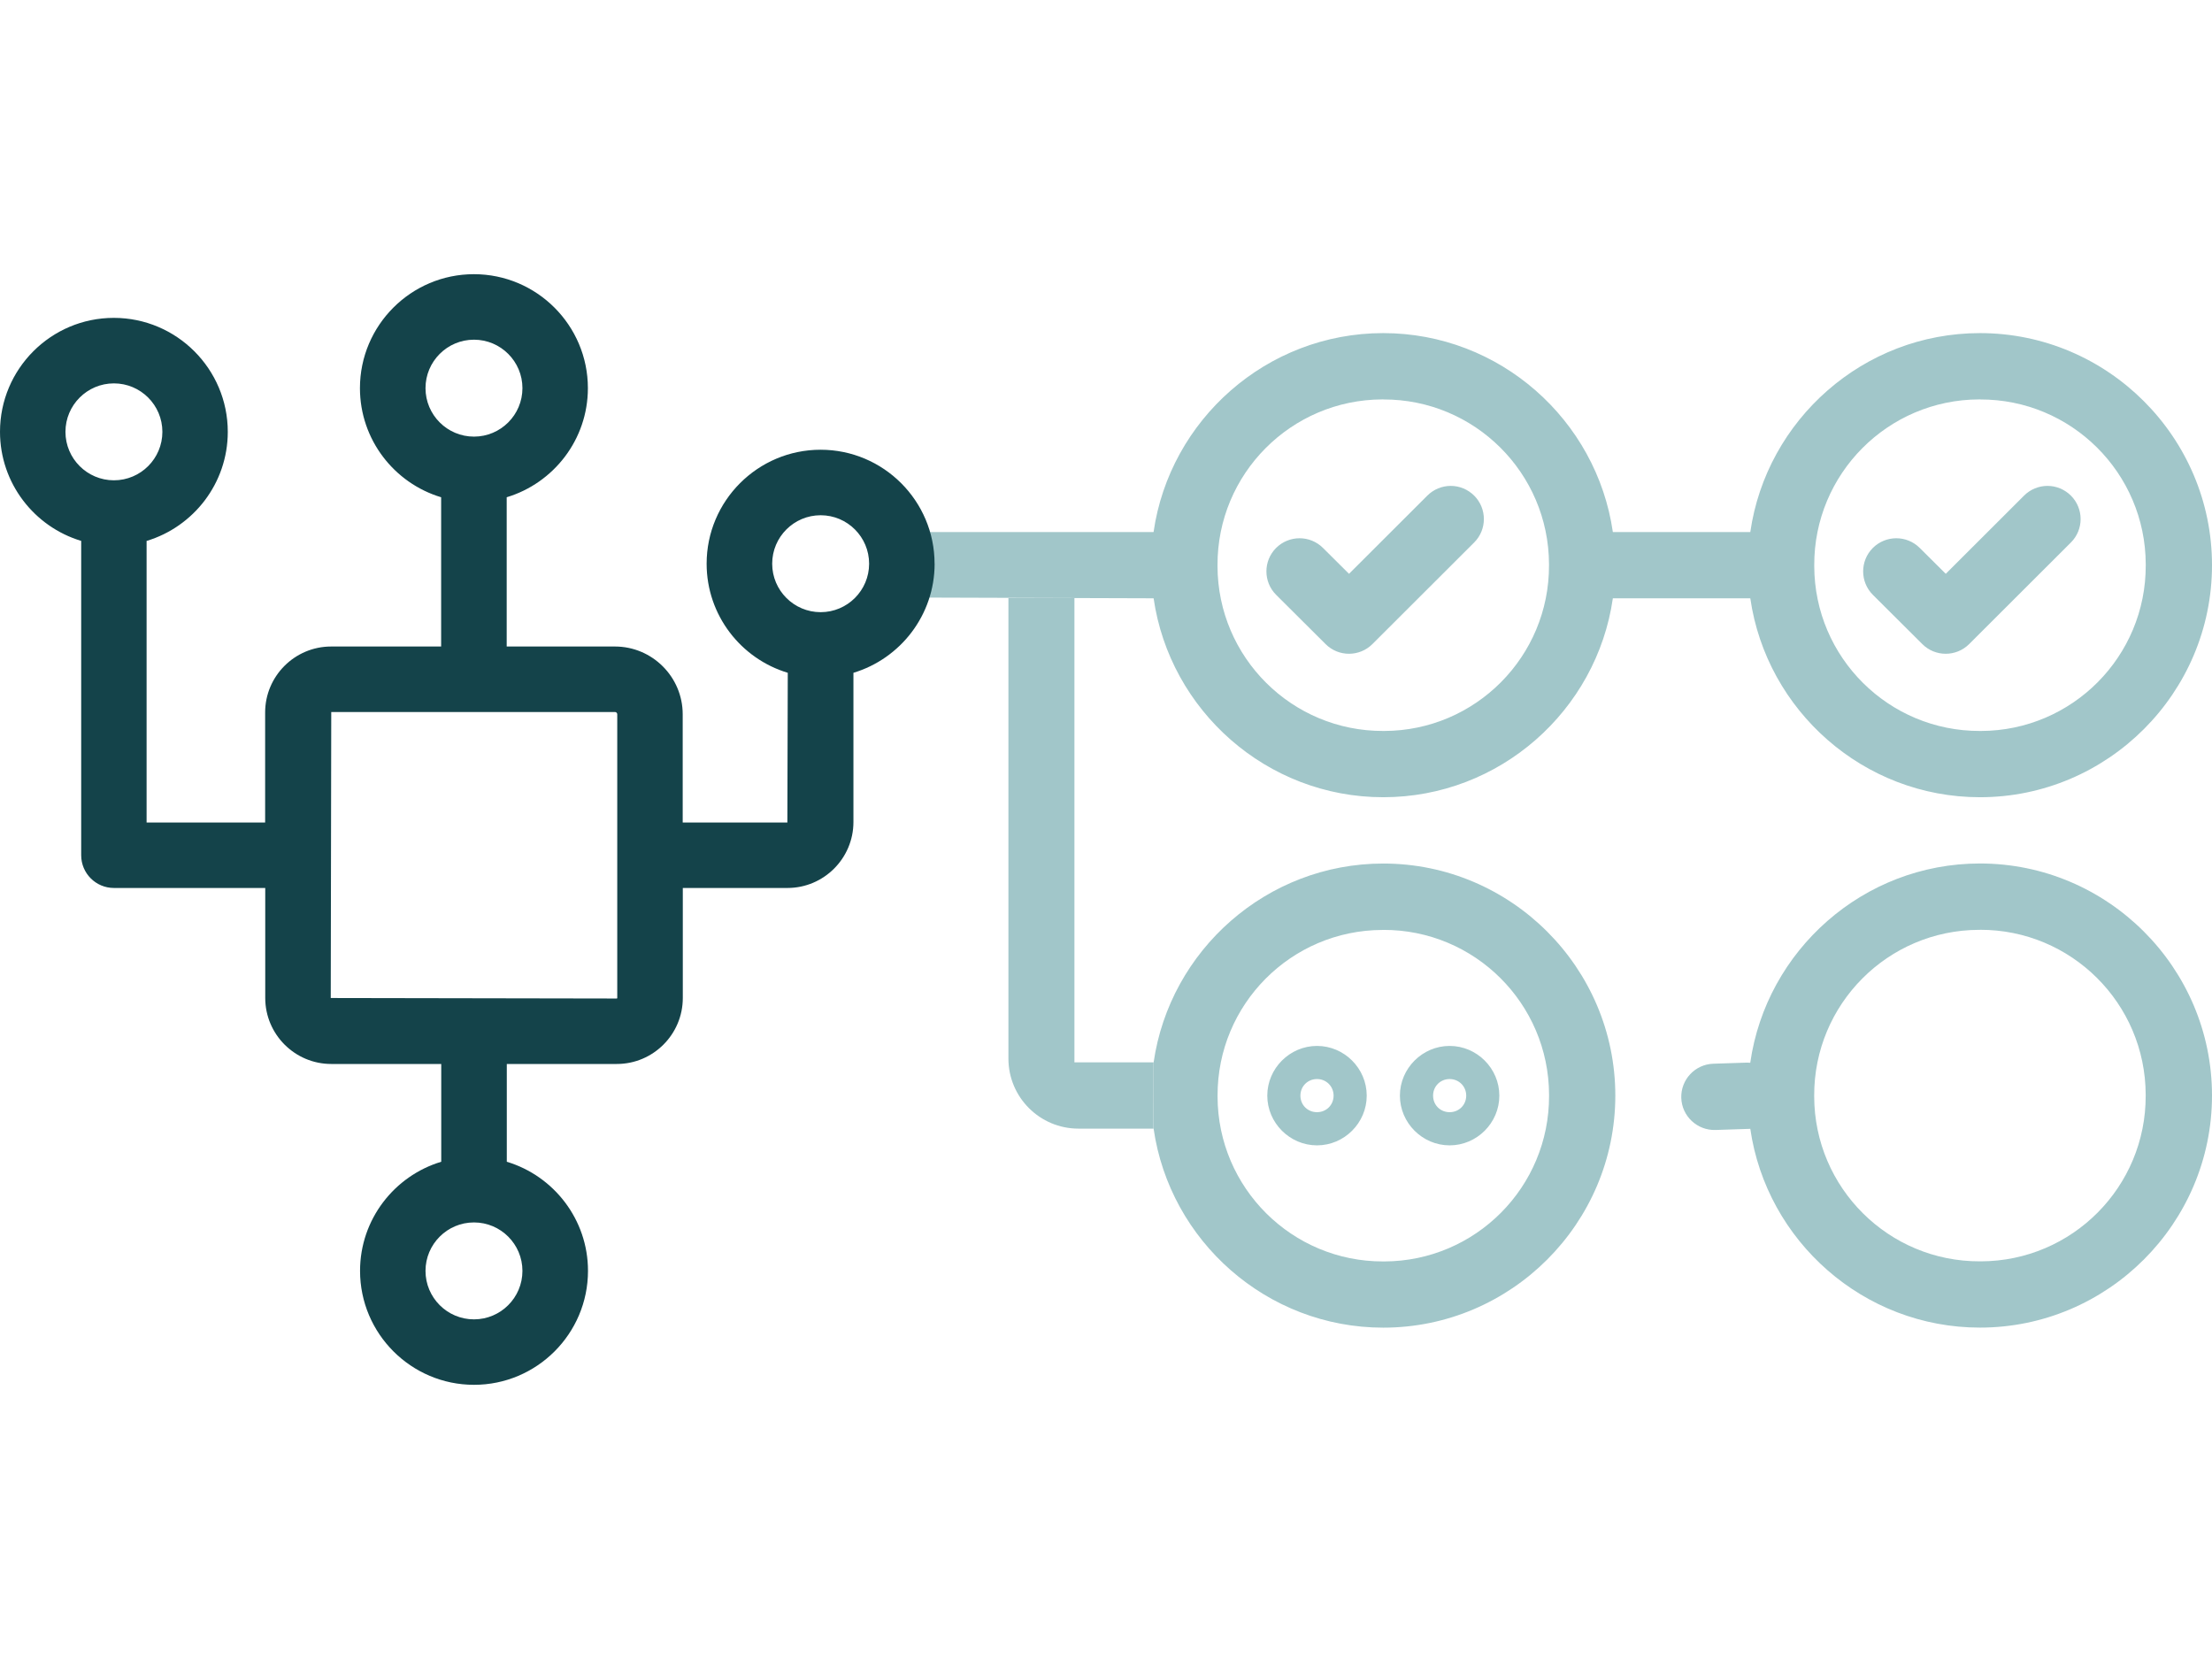
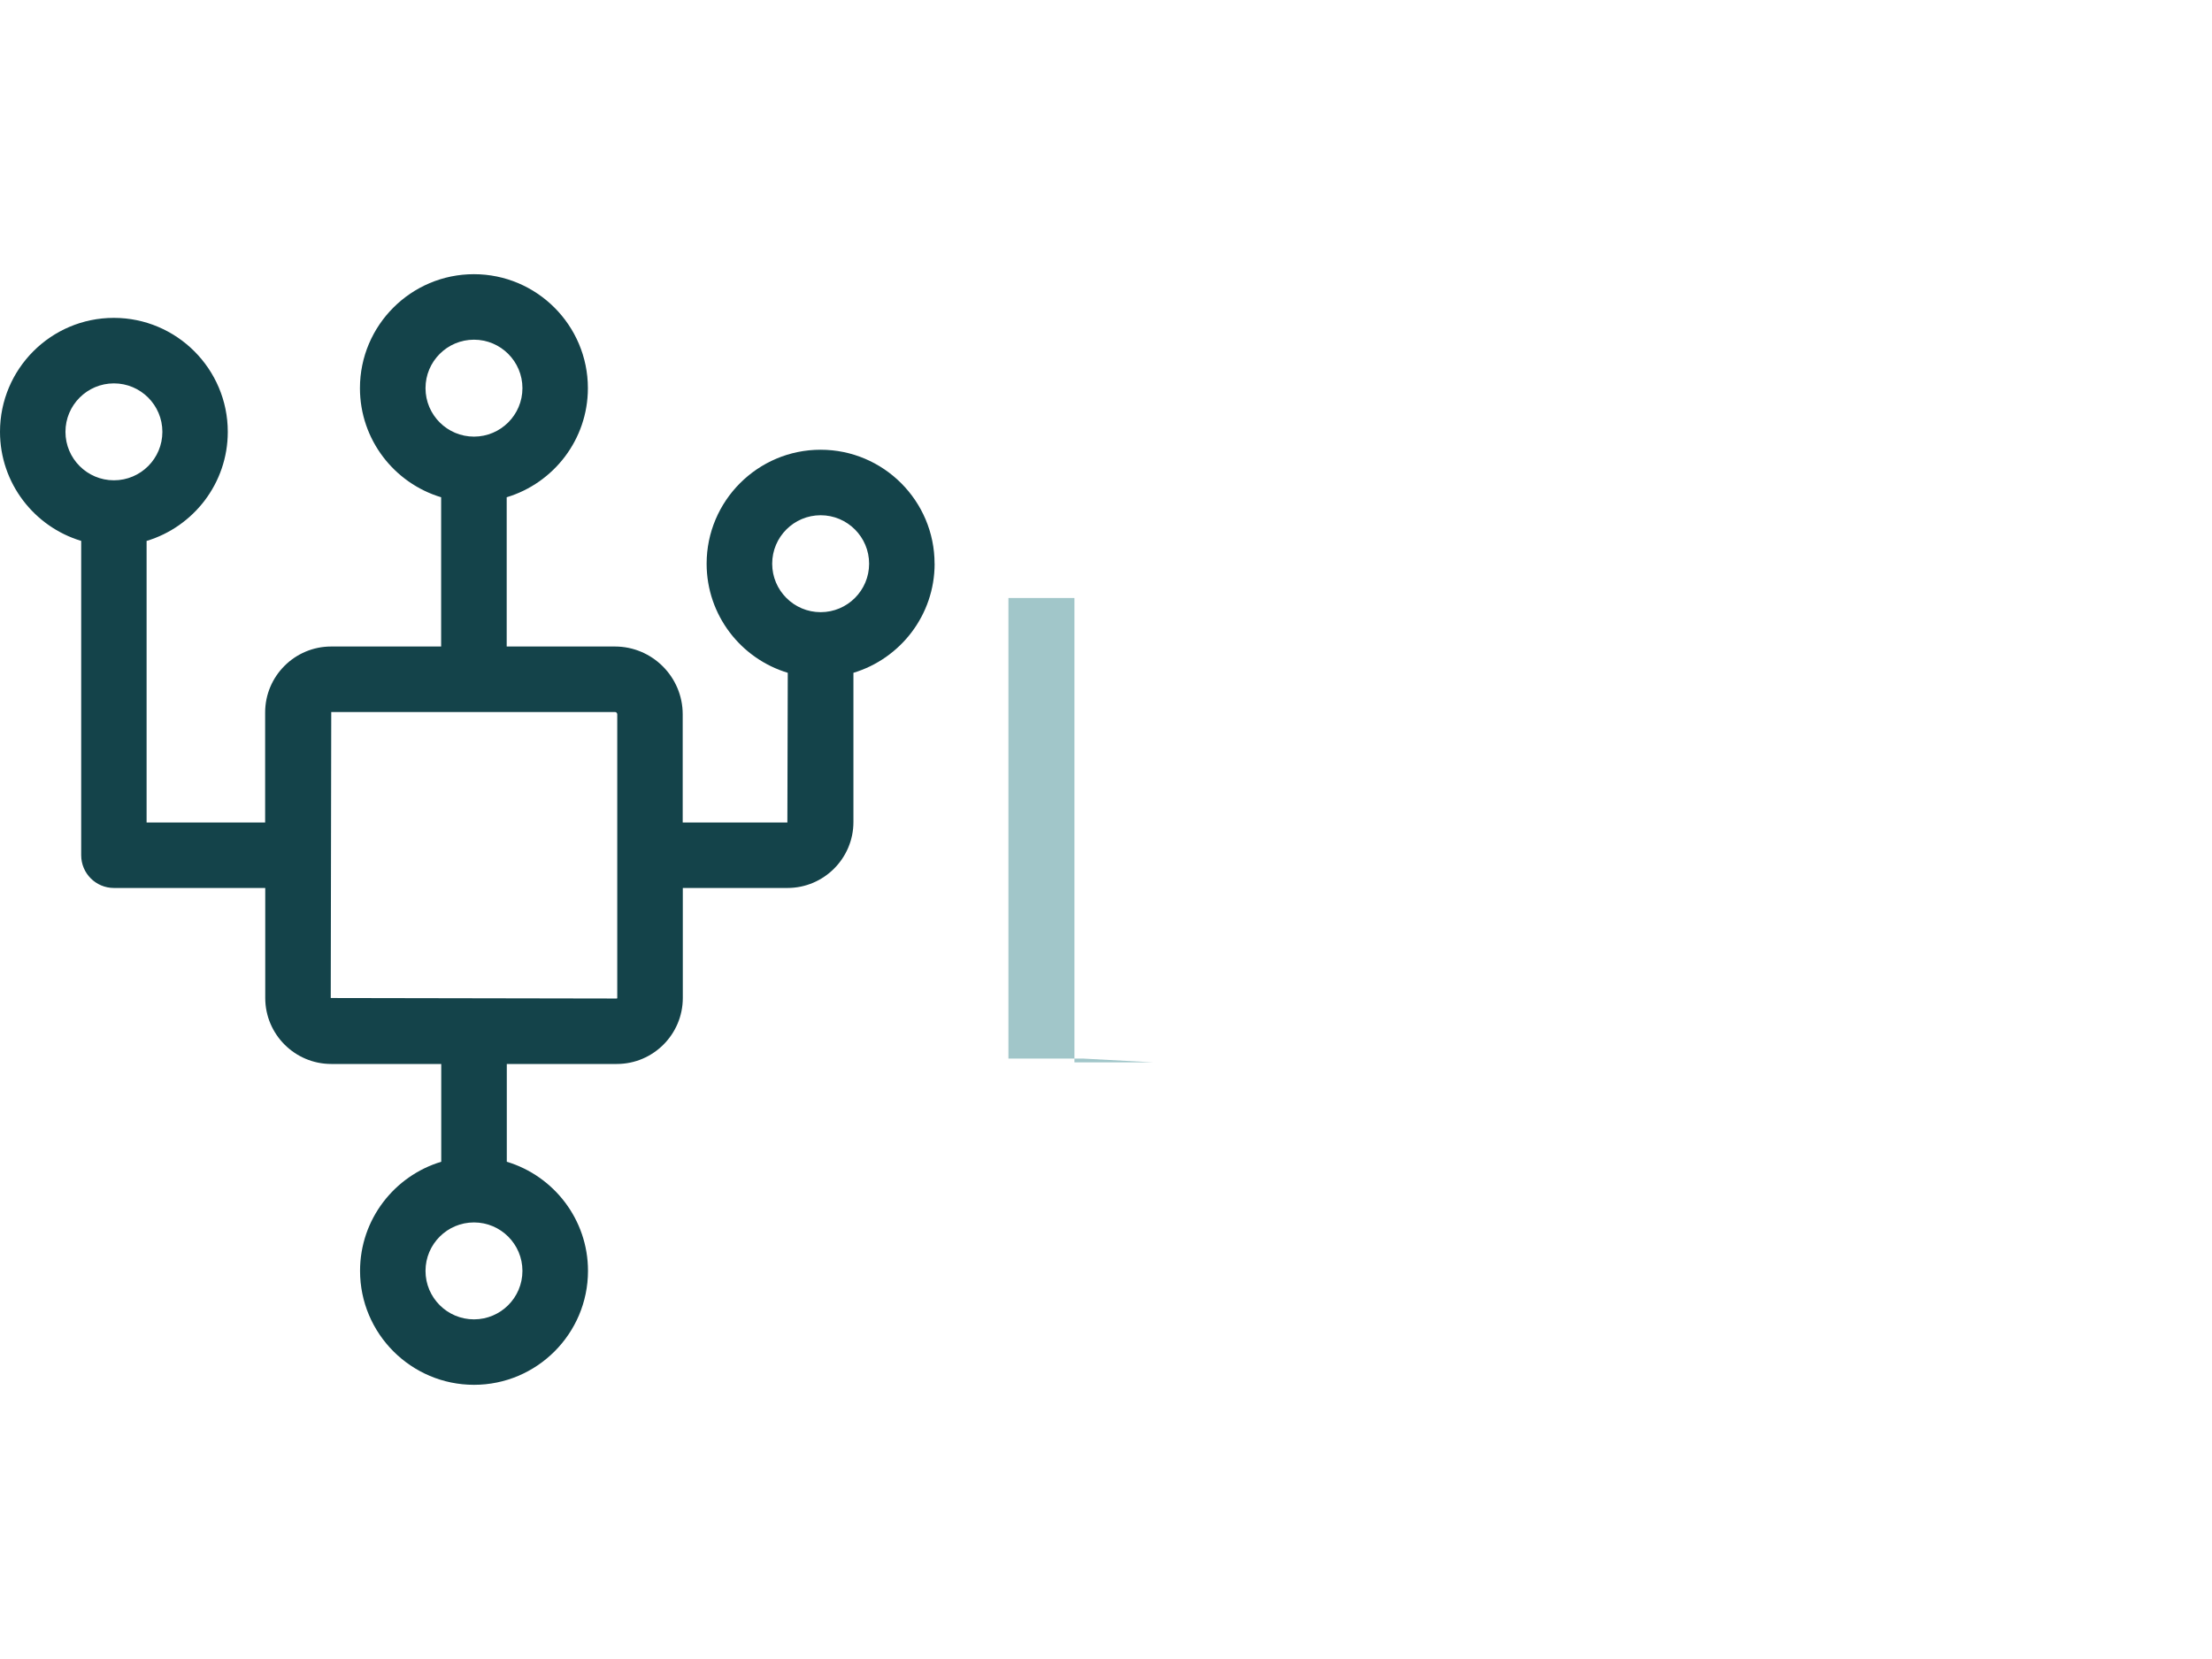
<svg xmlns="http://www.w3.org/2000/svg" id="Ebene_2" data-name="Ebene 2" viewBox="0 0 440 330">
  <defs>
    <style>
      .cls-1 {
        fill: none;
      }

      .cls-1, .cls-2, .cls-3 {
        stroke-width: 0px;
      }

      .cls-2 {
        fill: #a1c6c9;
      }

      .cls-3 {
        fill: #14434a;
      }
    </style>
  </defs>
  <g id="Ebene_1-2" data-name="Ebene 1">
    <g>
      <g>
        <g>
-           <path class="cls-2" d="m179.11,118.85l50.36.16c3.22,22.31,22.5,39.57,45.68,39.57s42.46-17.25,45.67-39.57h27.34c3.22,22.31,22.5,39.57,45.68,39.57,25.42,0,46.16-20.75,46.16-46.16s-20.74-46.16-46.16-46.16c-23.18,0-42.46,17.25-45.68,39.57h-27.34c-3.22-22.31-22.5-39.57-45.68-39.57s-42.46,17.25-45.68,39.57h-50.36v13.03Zm50.36,105.67c3.22,22.31,22.5,39.57,45.68,39.57,25.42,0,46.16-20.74,46.16-46.16s-20.74-46.16-46.16-46.16c-23.18,0-42.46,17.25-45.68,39.57m45.68-131.88c18.15-.06,32.91,14.61,32.97,32.76,0,.07,0,.14,0,.21.06,18.15-14.62,32.92-32.77,32.97-.07,0-.13,0-.2,0-18.16.05-32.92-14.62-32.97-32.78,0-.07,0-.13,0-.2-.05-18.15,14.62-32.91,32.78-32.97.07,0,.13,0,.2,0Zm118.7,0c18.15-.06,32.91,14.61,32.97,32.76,0,.07,0,.14,0,.21.06,18.15-14.62,32.92-32.77,32.97-.07,0-.13,0-.2,0-18.16.05-32.92-14.62-32.97-32.78,0-.07,0-.13,0-.2-.05-18.15,14.62-32.91,32.78-32.97.07,0,.13,0,.2,0Zm-105.26,17.19c-1.75,0-3.43.69-4.67,1.93l-15.58,15.56-5.18-5.15c-2.58-2.57-6.75-2.56-9.33.01-2.57,2.58-2.56,6.76.02,9.33,0,0,0,0,0,0l9.83,9.79c2.57,2.57,6.74,2.56,9.31,0l20.24-20.21c2.58-2.57,2.58-6.75,0-9.33,0,0,0,0,0,0-1.24-1.23-2.91-1.93-4.66-1.93h0Zm118.7,0c-1.75,0-3.43.69-4.67,1.93l-15.58,15.56-5.18-5.15c-2.58-2.57-6.75-2.56-9.33.01-2.57,2.58-2.56,6.76.02,9.33h0s9.83,9.79,9.83,9.79c2.57,2.57,6.74,2.56,9.31,0l20.24-20.21c2.58-2.57,2.58-6.75,0-9.33,0,0,0,0,0,0-1.24-1.23-2.91-1.93-4.66-1.93h0Zm-132.13,88.32c18.15-.05,32.91,14.62,32.97,32.78,0,.07,0,.13,0,.2.06,18.15-14.61,32.91-32.76,32.97-.07,0-.14,0-.21,0-18.15.06-32.92-14.62-32.97-32.77,0-.07,0-.13,0-.2-.05-18.16,14.62-32.92,32.78-32.97.07,0,.13,0,.2,0Zm-13.19,23.08c-5.42,0-9.89,4.47-9.89,9.89s4.47,9.89,9.89,9.89,9.89-4.46,9.89-9.89-4.47-9.89-9.89-9.89Zm26.38,0c-5.42,0-9.89,4.47-9.89,9.89s4.47,9.89,9.89,9.89,9.89-4.46,9.89-9.89-4.47-9.89-9.89-9.89Zm-26.38,6.59c1.85,0,3.3,1.45,3.3,3.3s-1.44,3.29-3.3,3.29-3.3-1.43-3.3-3.29,1.45-3.3,3.3-3.3Zm26.38,0c1.85,0,3.3,1.45,3.3,3.3s-1.44,3.29-3.3,3.29-3.29-1.43-3.29-3.29,1.44-3.3,3.29-3.3Z" />
-           <path class="cls-2" d="m393.84,171.76c-23.2,0-42.5,17.29-45.69,39.64-.22-.02-.44-.03-.66-.03l-6.68.22c-3.64.12-6.49,3.16-6.38,6.8.12,3.64,3.17,6.49,6.81,6.38l6.68-.22c.08,0,.16,0,.24-.01,3.23,22.3,22.51,39.54,45.68,39.54,25.42,0,46.16-20.74,46.16-46.16s-20.74-46.16-46.16-46.16Zm0,13.19c18.15-.05,32.91,14.62,32.97,32.78,0,.07,0,.13,0,.2.06,18.15-14.61,32.91-32.76,32.97-.07,0-.14,0-.21,0-18.15.06-32.92-14.62-32.97-32.77,0-.07,0-.13,0-.2-.05-18.16,14.62-32.92,32.78-32.97.07,0,.13,0,.2,0Z" />
-         </g>
+           </g>
        <path class="cls-3" d="m185.9,112.13c0-12.5-10.17-22.67-22.67-22.67s-22.67,10.17-22.67,22.67c0,10.23,6.81,18.89,16.14,21.7l-.08,29.78h-20.82v-21.53c0-7.43-6.05-13.48-13.48-13.48h-21.53v-29.69c9.33-2.81,16.15-11.47,16.15-21.7,0-12.5-10.17-22.67-22.67-22.67s-22.67,10.17-22.67,22.67c0,10.23,6.82,18.9,16.15,21.7v29.69h-21.88c-7.24,0-13.13,5.89-13.13,13.13v21.88h-23.58v-56.01c9.33-2.81,16.15-11.47,16.15-21.7,0-12.5-10.17-22.67-22.67-22.67S0,73.39,0,85.89c0,10.23,6.82,18.9,16.15,21.7v62.53c0,3.6,2.92,6.51,6.51,6.51h30.1v21.88c0,7.24,5.89,13.13,13.13,13.13h21.88v19.45c-9.33,2.81-16.15,11.47-16.15,21.7,0,12.5,10.17,22.67,22.67,22.67s22.67-10.17,22.67-22.67c0-10.23-6.82-18.89-16.15-21.7v-19.45h21.88c7.24,0,13.13-5.89,13.13-13.13v-21.88h20.82c7.23,0,13.12-5.89,13.12-13.12v-29.68c9.33-2.81,16.15-11.47,16.15-21.7Zm-101.26-34.92c0-5.32,4.32-9.64,9.64-9.64s9.64,4.32,9.64,9.64-4.32,9.64-9.64,9.64-9.64-4.32-9.64-9.64Zm-71.62,8.69c0-5.32,4.32-9.64,9.64-9.64s9.64,4.32,9.64,9.64-4.32,9.64-9.64,9.64-9.64-4.32-9.64-9.64Zm90.9,166.9c0,5.32-4.32,9.64-9.64,9.64s-9.64-4.32-9.64-9.64,4.32-9.64,9.64-9.64,9.64,4.32,9.64,9.64Zm18.86-54.28c0,.06-.05.1-.1.1l-56.89-.1.1-56.89h56.44c.25,0,.45.2.45.45v56.44Zm40.46-76.75c-5.32,0-9.64-4.32-9.64-9.64s4.32-9.64,9.64-9.64,9.64,4.32,9.64,9.64-4.32,9.64-9.64,9.64Z" />
-         <path class="cls-2" d="m229.46,211.32h-15.74v-92.37h-13.13s0,91.62,0,91.62c0,7.69,6.24,13.93,13.93,13.93h14.93" />
+         <path class="cls-2" d="m229.46,211.32h-15.74v-92.37h-13.13s0,91.62,0,91.62h14.93" />
      </g>
-       <rect class="cls-1" width="440" height="330" />
    </g>
  </g>
</svg>